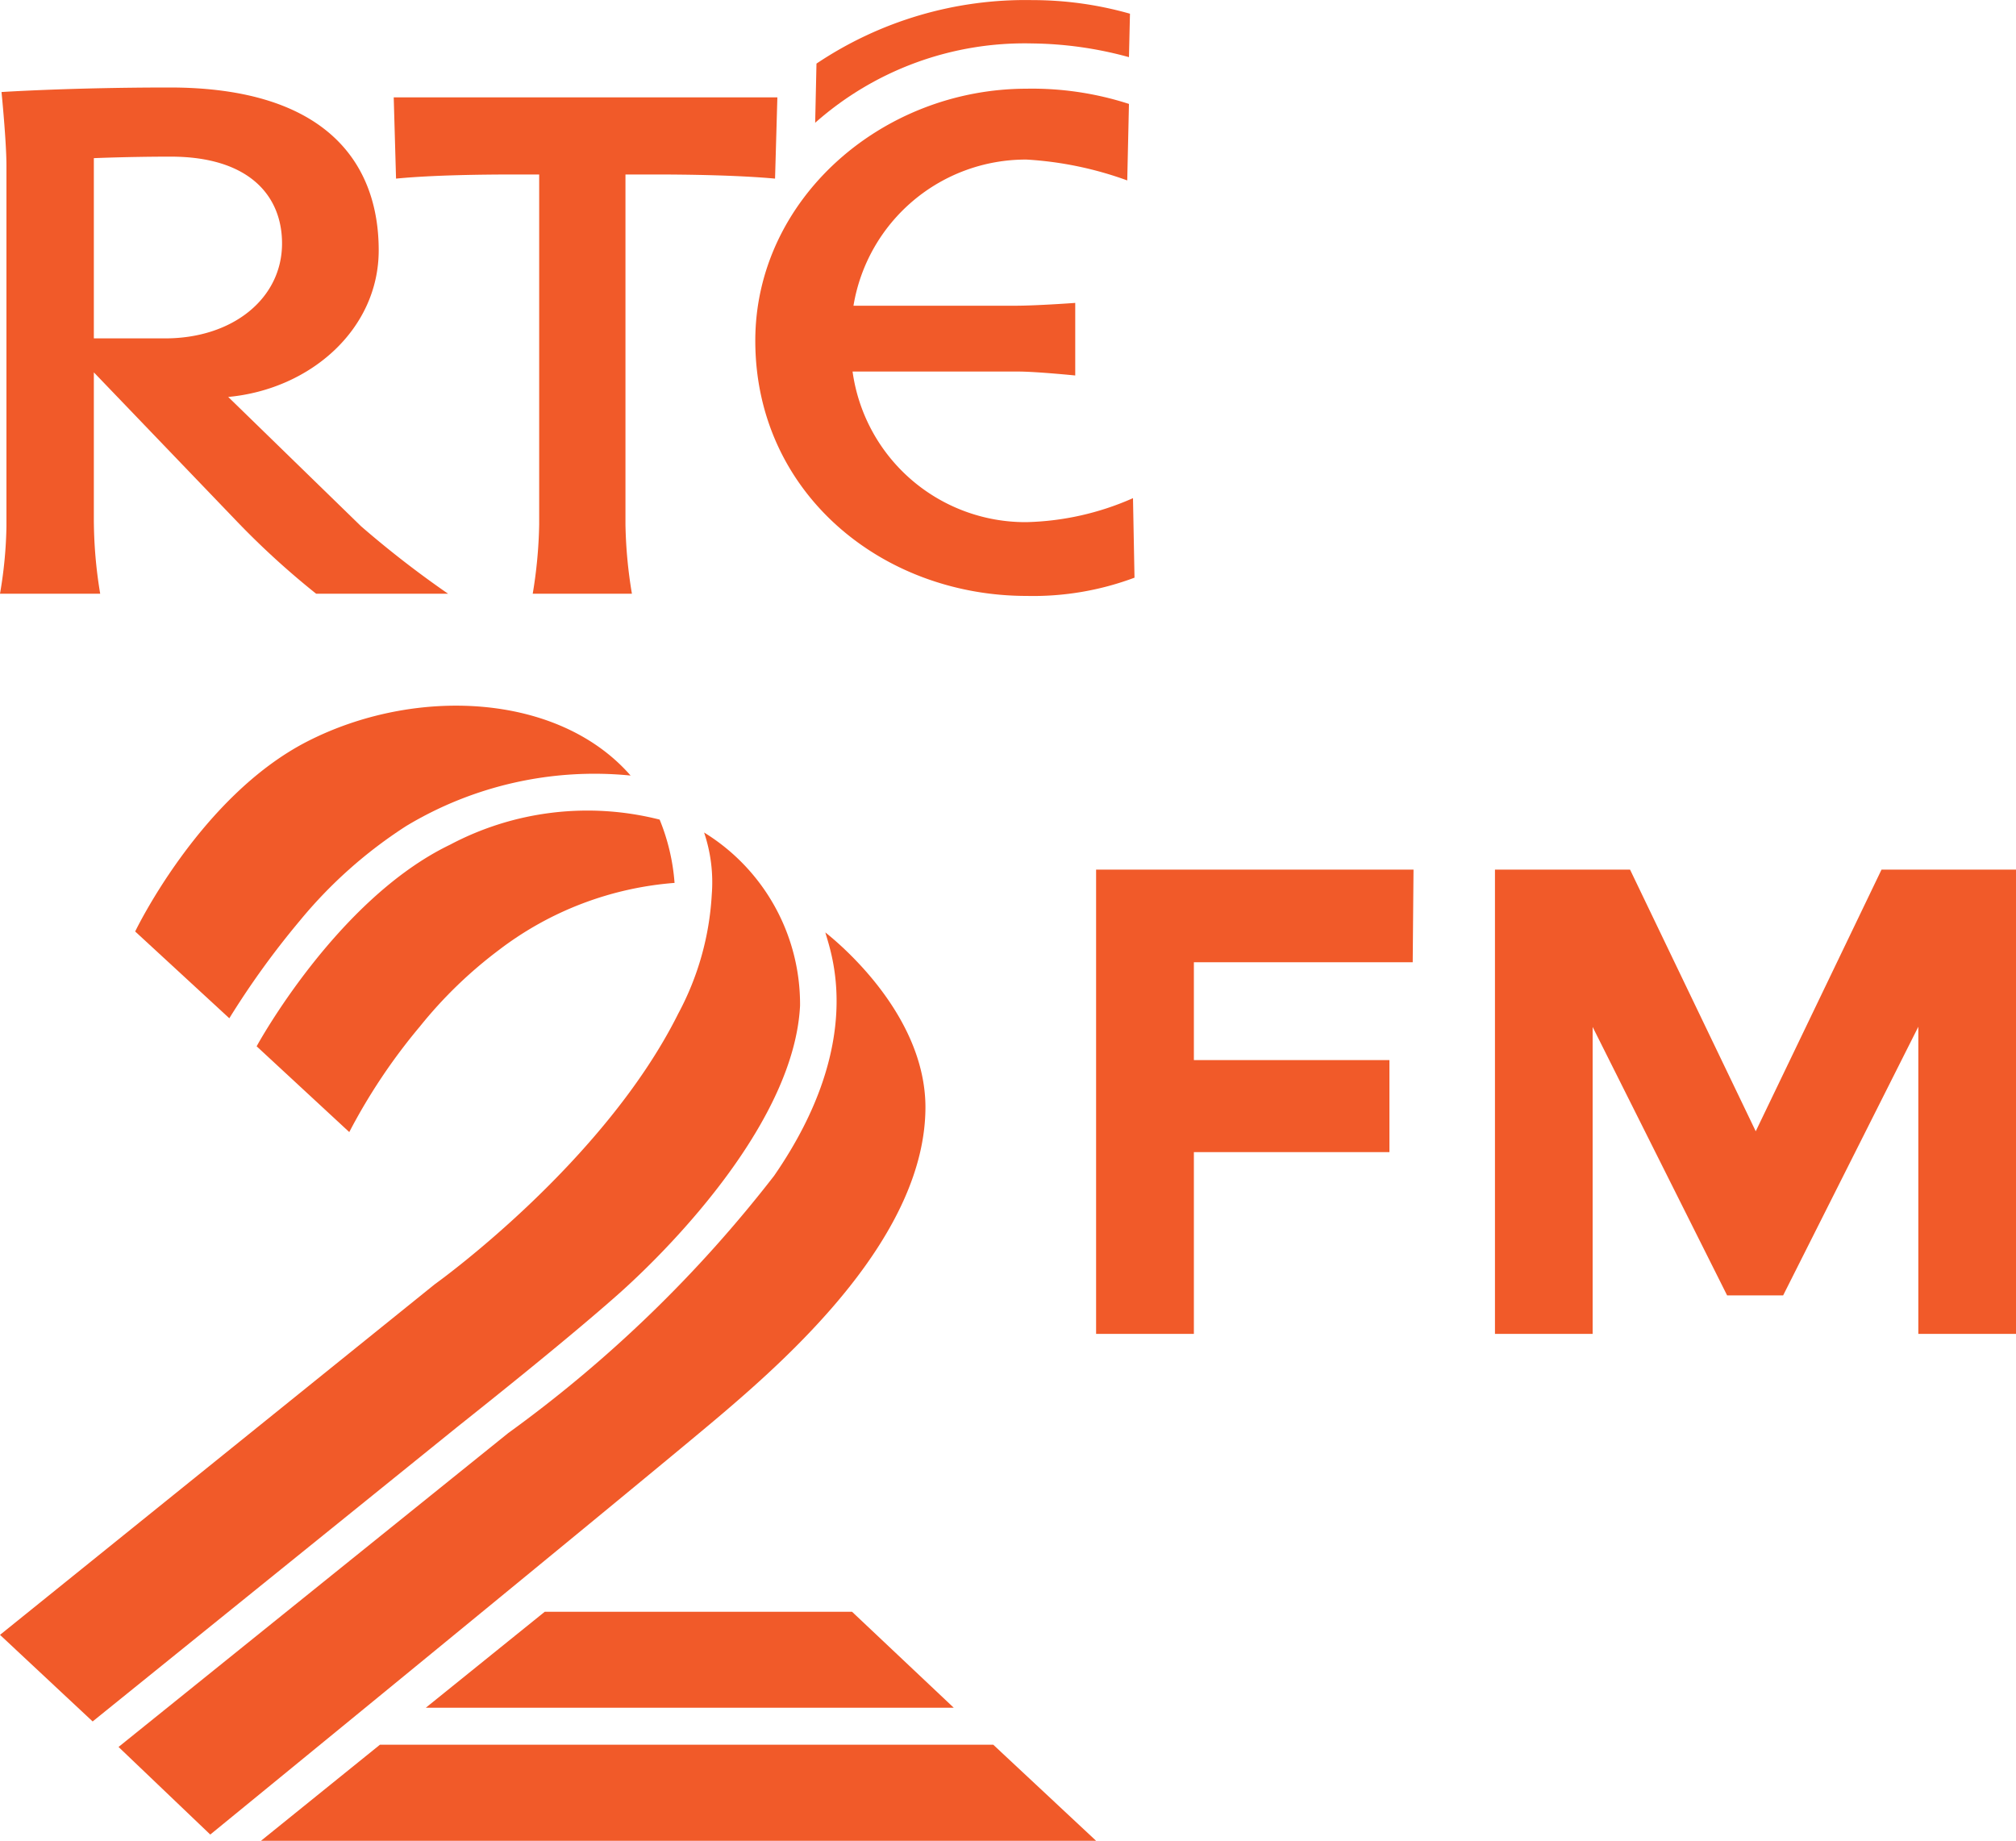
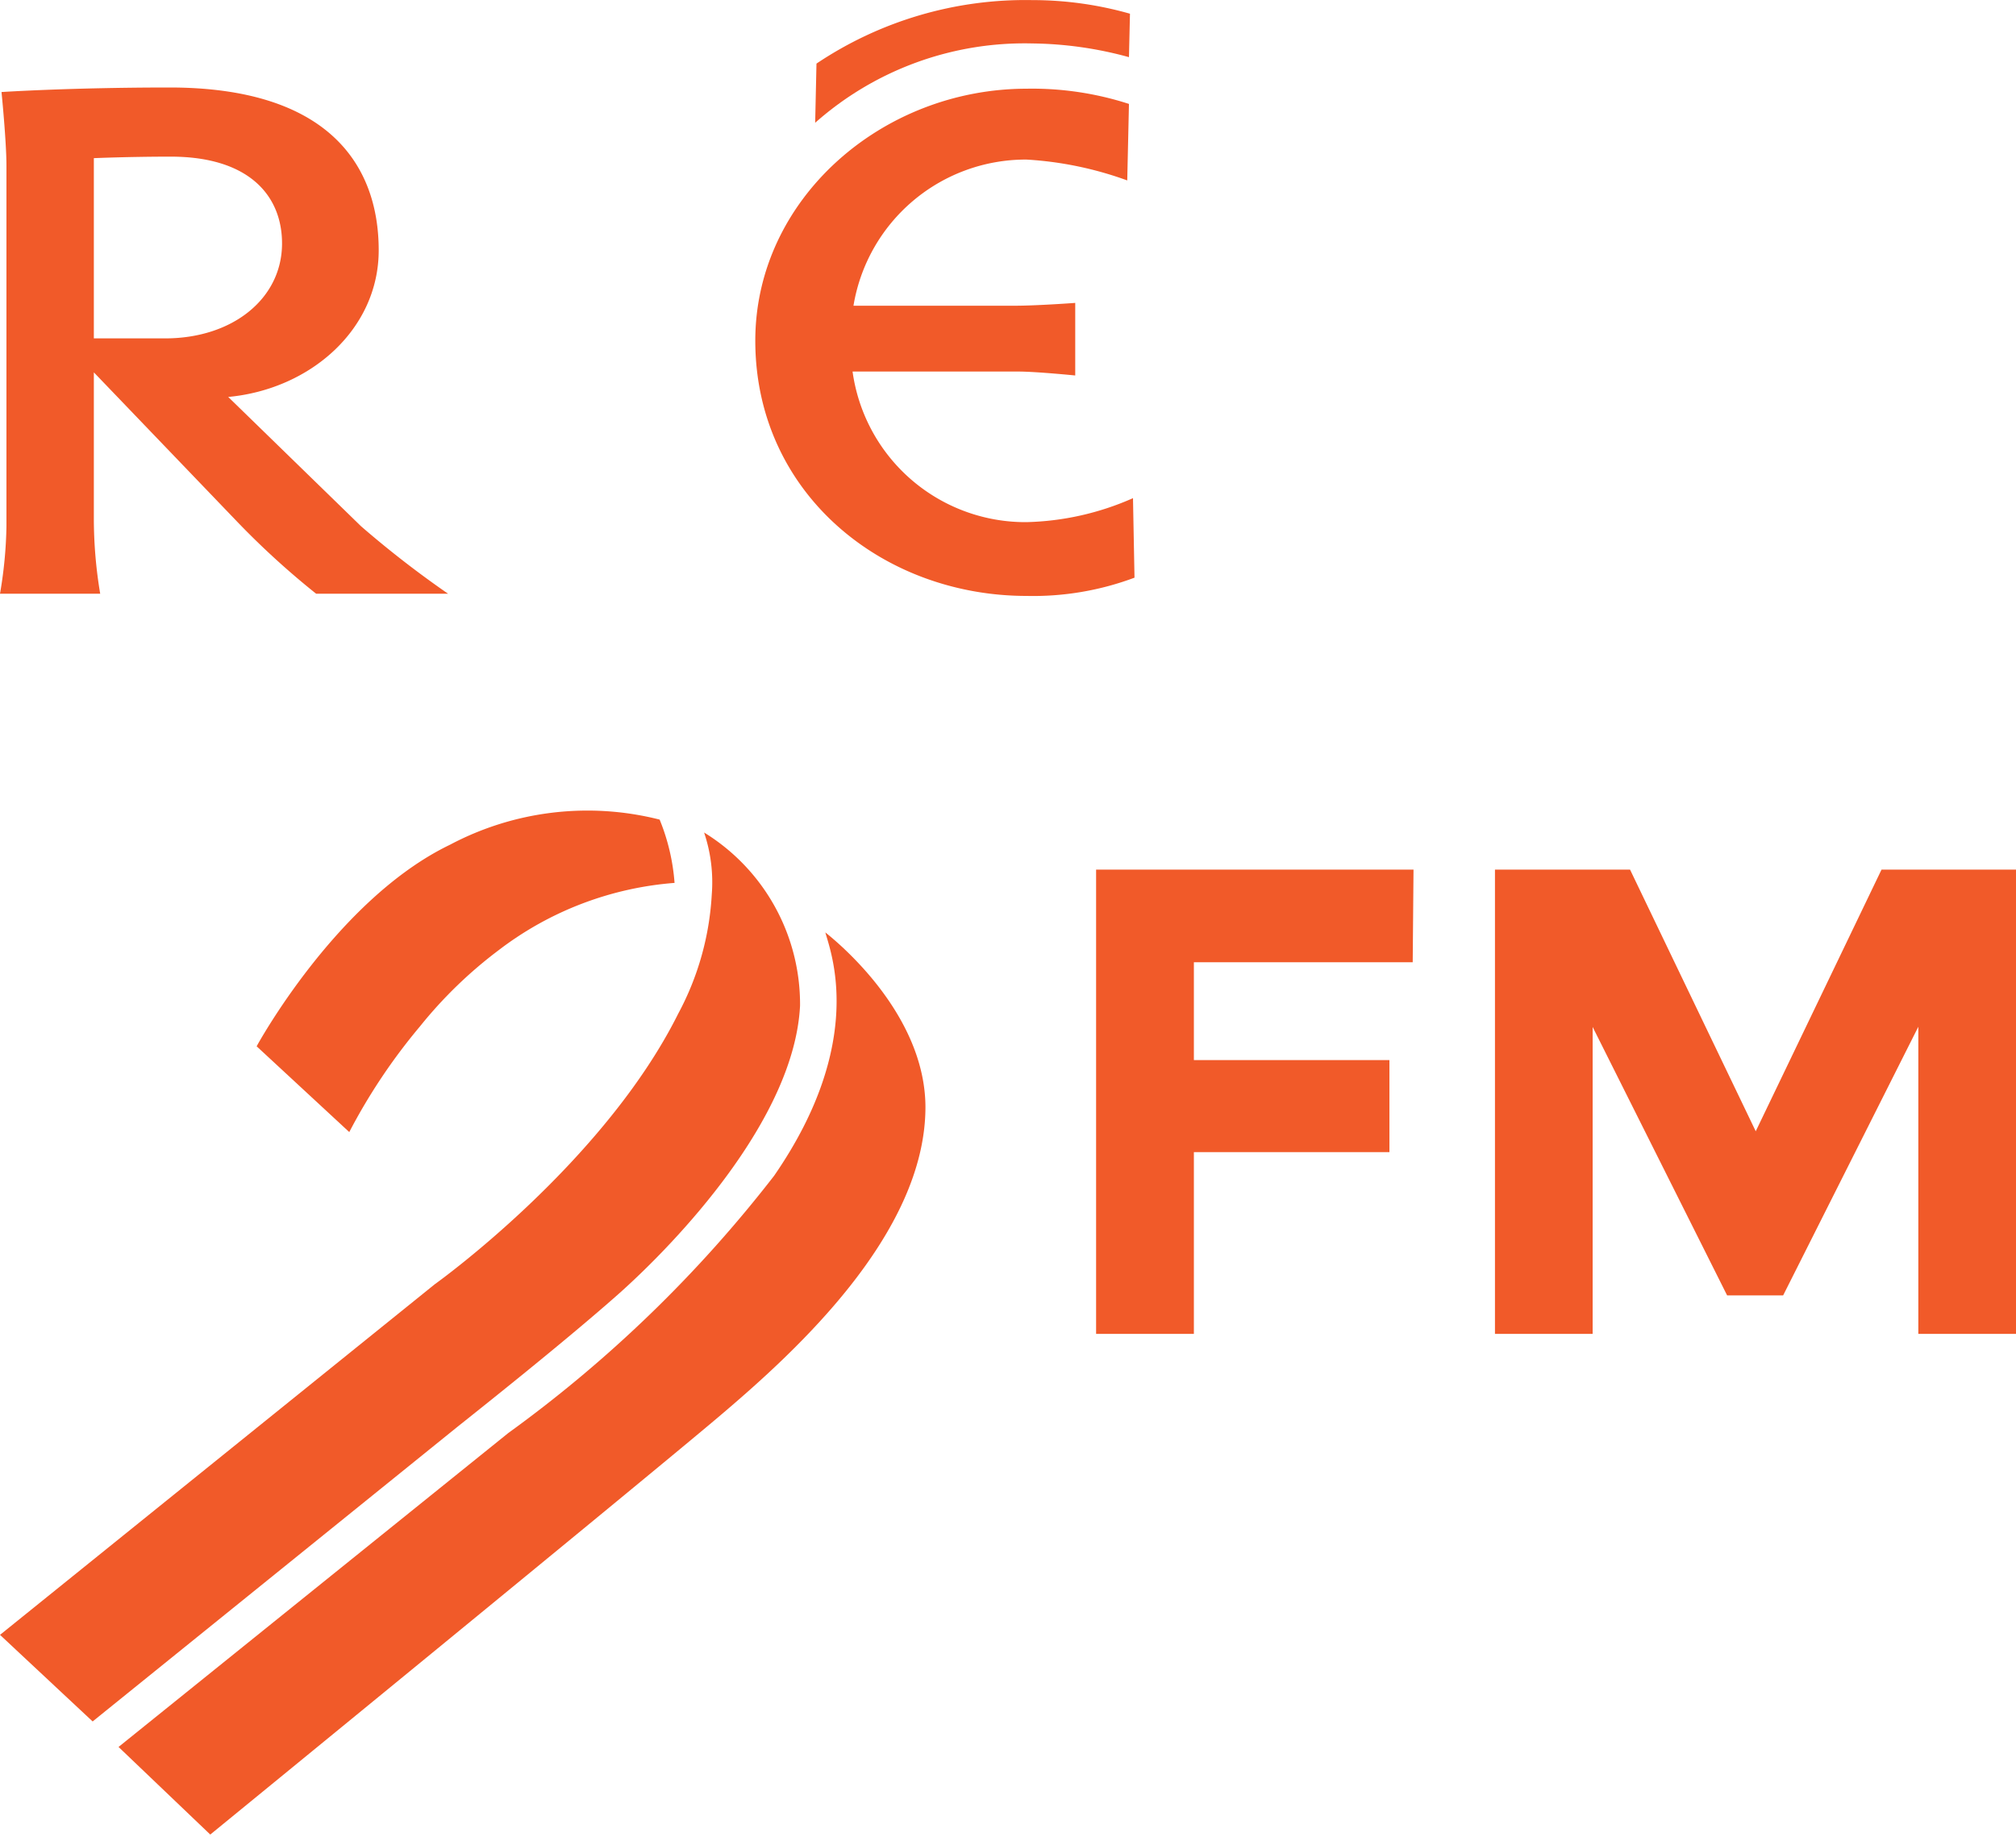
<svg xmlns="http://www.w3.org/2000/svg" id="_2" data-name="2" viewBox="0 0 200 182.62">
  <defs>
    <style>.cls-1,.cls-2{fill:#f15a29;}.cls-1{fill-rule:evenodd;}</style>
  </defs>
  <path class="cls-1" d="M101.81,60.49A17.31,17.31,0,0,1,84.58,45.55H101c1.81,0,5.67.39,5.67.39v-7.2s-3.82.28-6,.28h-16a17.33,17.33,0,0,1,17.16-14.5,35.15,35.15,0,0,1,10,2.07L112,19a31.14,31.14,0,0,0-10.14-1.51c-14.41,0-26.93,11-26.93,25,0,15.06,12.53,25.32,26.93,25.32A28.69,28.69,0,0,0,112.55,66l-.15-7.89A27.63,27.63,0,0,1,101.81,60.49Z" transform="translate(0 -8.69)" />
-   <path class="cls-1" d="M52.85,67.59a46.29,46.29,0,0,0,.64-6.85V26H51.14c-3.21,0-8.16.05-11.85.41l-.23-8.06H77.12l-.23,8.06C73.2,26.07,68.25,26,65.05,26h-3V60.75a46,46,0,0,0,.64,6.84Z" transform="translate(0 -8.69)" />
  <path class="cls-1" d="M112,14.36A37.58,37.58,0,0,0,102.4,13a31.32,31.32,0,0,0-21.53,7.87L81,15A37.21,37.21,0,0,1,102.4,8.7a35.38,35.38,0,0,1,9.7,1.35Z" transform="translate(0 -8.69)" />
  <path class="cls-1" d="M35.81,60.89,22.64,48.07c8.15-.76,14.93-6.71,14.93-14.55,0-8.57-5.12-16.15-20.75-16.15C7,17.37.15,17.82.15,17.82s.49,4.89.49,7.34V60.89A43.05,43.05,0,0,1,0,67.59H9.94a45.08,45.08,0,0,1-.63-7.34V45.63L23.36,60.27a81.14,81.14,0,0,0,8,7.32H44.45A99.7,99.7,0,0,1,35.81,60.89ZM9.31,42.26V24.38s3.44-.15,7.62-.15c7.82,0,11.05,3.91,11.05,8.61,0,5.47-4.9,9.42-11.6,9.42Z" transform="translate(0 -8.69)" />
  <polygon class="cls-2" points="108.74 132.33 118.44 132.33 118.44 114.3 137.84 114.3 137.84 105.17 118.44 105.17 118.44 95.46 140.15 95.46 140.23 86.27 108.74 86.27 108.74 132.33" />
  <polygon class="cls-2" points="186.66 86.27 174.18 112.23 161.71 86.27 148.31 86.27 148.31 132.33 158 132.33 158 101.88 171.34 128.51 176.9 128.51 190.31 101.86 190.31 132.33 200 132.33 200 86.27 186.66 86.27" />
-   <polygon class="cls-2" points="42.24 169.42 54.04 159.9 84.53 159.9 94.62 169.42 42.24 169.42" />
-   <polygon class="cls-2" points="37.69 173.09 98.54 173.09 108.74 182.62 25.89 182.62 37.69 173.09" />
  <path class="cls-2" d="M91.81,118.51c0,12.66-13.1,24.45-20.41,30.65s-50.54,41.53-50.54,41.53L11.76,182l38.66-31.14A128.78,128.78,0,0,0,76.8,125.33C86,112,82.37,103.07,81.88,101.19,81.87,101.22,91.78,108.63,91.81,118.51Z" transform="translate(0 -8.69)" />
  <path class="cls-2" d="M9.19,179.47,0,170.88l43.14-34.79s16.69-11.9,24.14-26.83a28.21,28.21,0,0,0,3.33-11.8,15.44,15.44,0,0,0-.76-6.18,20,20,0,0,1,9.52,17.19c-.58,11.34-12.45,23.6-17.77,28.38-5.54,4.94-14.9,12.33-16.33,13.48Z" transform="translate(0 -8.69)" />
  <path class="cls-2" d="M34.65,121l-9.19-8.51s7.92-14.58,19.19-20A29.11,29.11,0,0,1,65.44,90a20.56,20.56,0,0,1,1.48,6.28,32.84,32.84,0,0,0-17.43,6.66,43.57,43.57,0,0,0-7.83,7.58A57.85,57.85,0,0,0,34.65,121Z" transform="translate(0 -8.69)" />
-   <path class="cls-2" d="M22.75,109.71l-9.34-8.61S19.82,87.7,30.5,82.24s24.89-4.82,32.06,3.39a36.23,36.23,0,0,0-22.25,5,45.54,45.54,0,0,0-10.59,9.43A82.69,82.69,0,0,0,22.75,109.71Z" transform="translate(0 -8.69)" />
</svg>